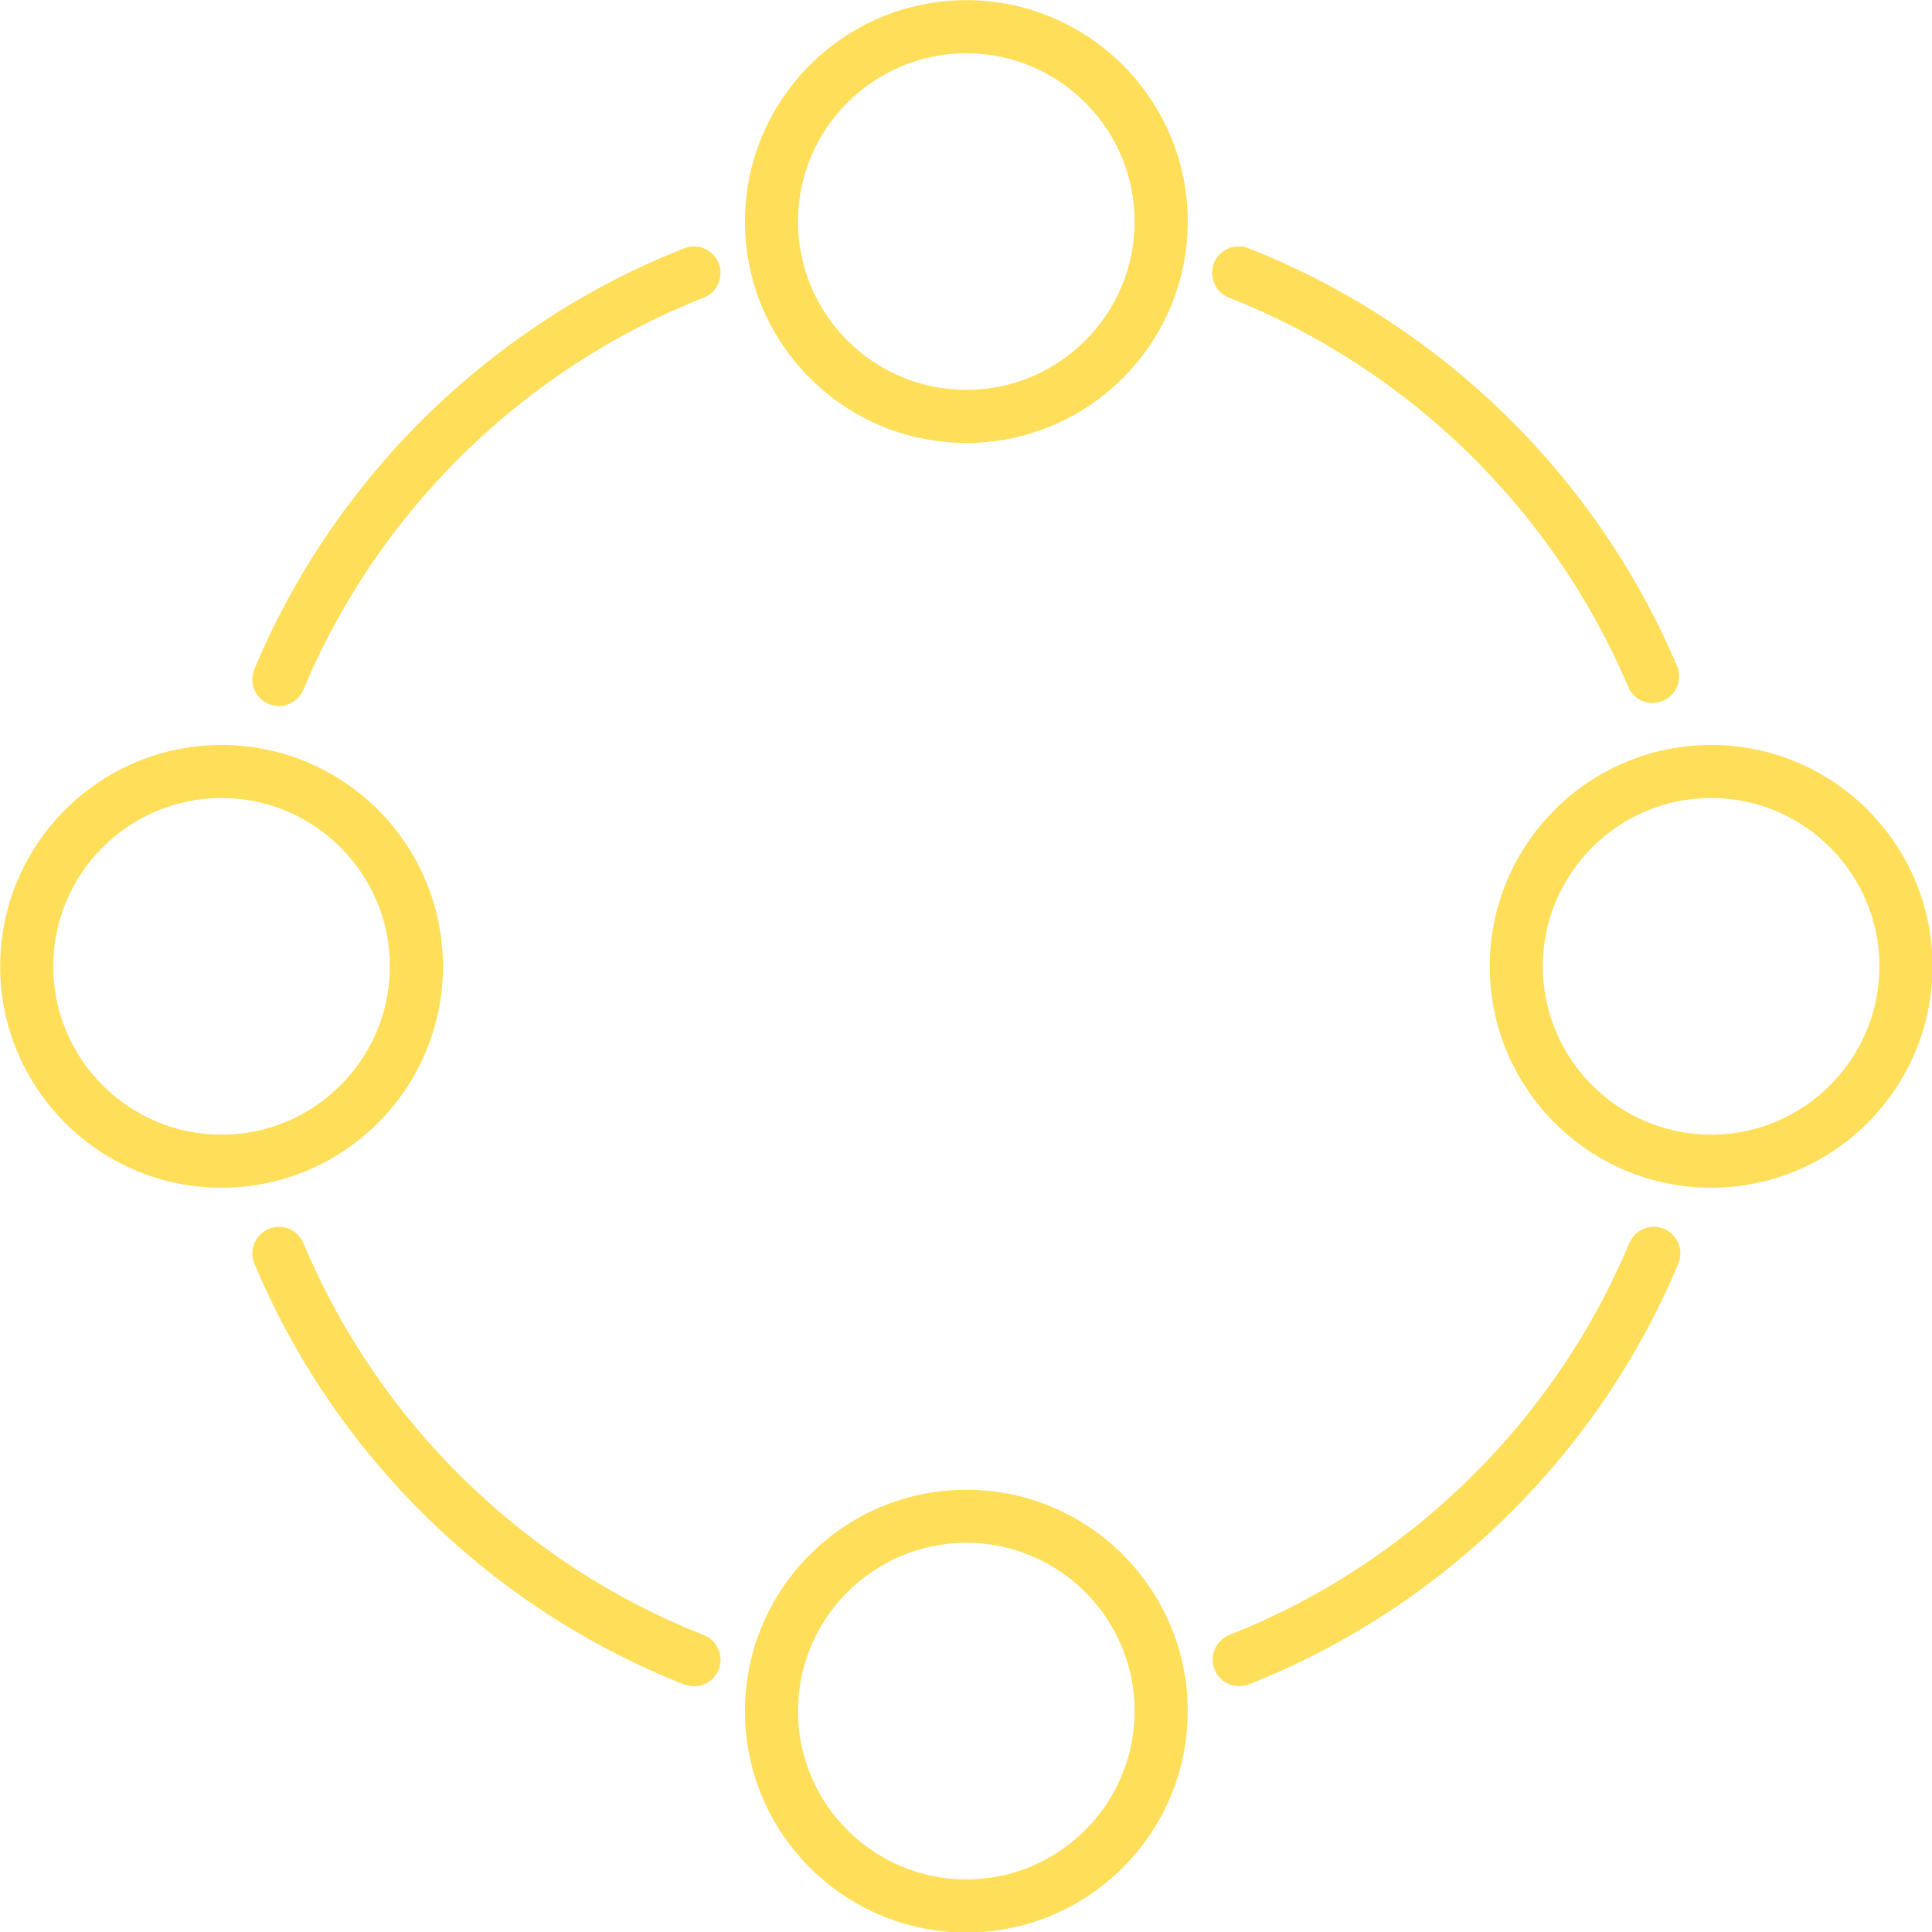
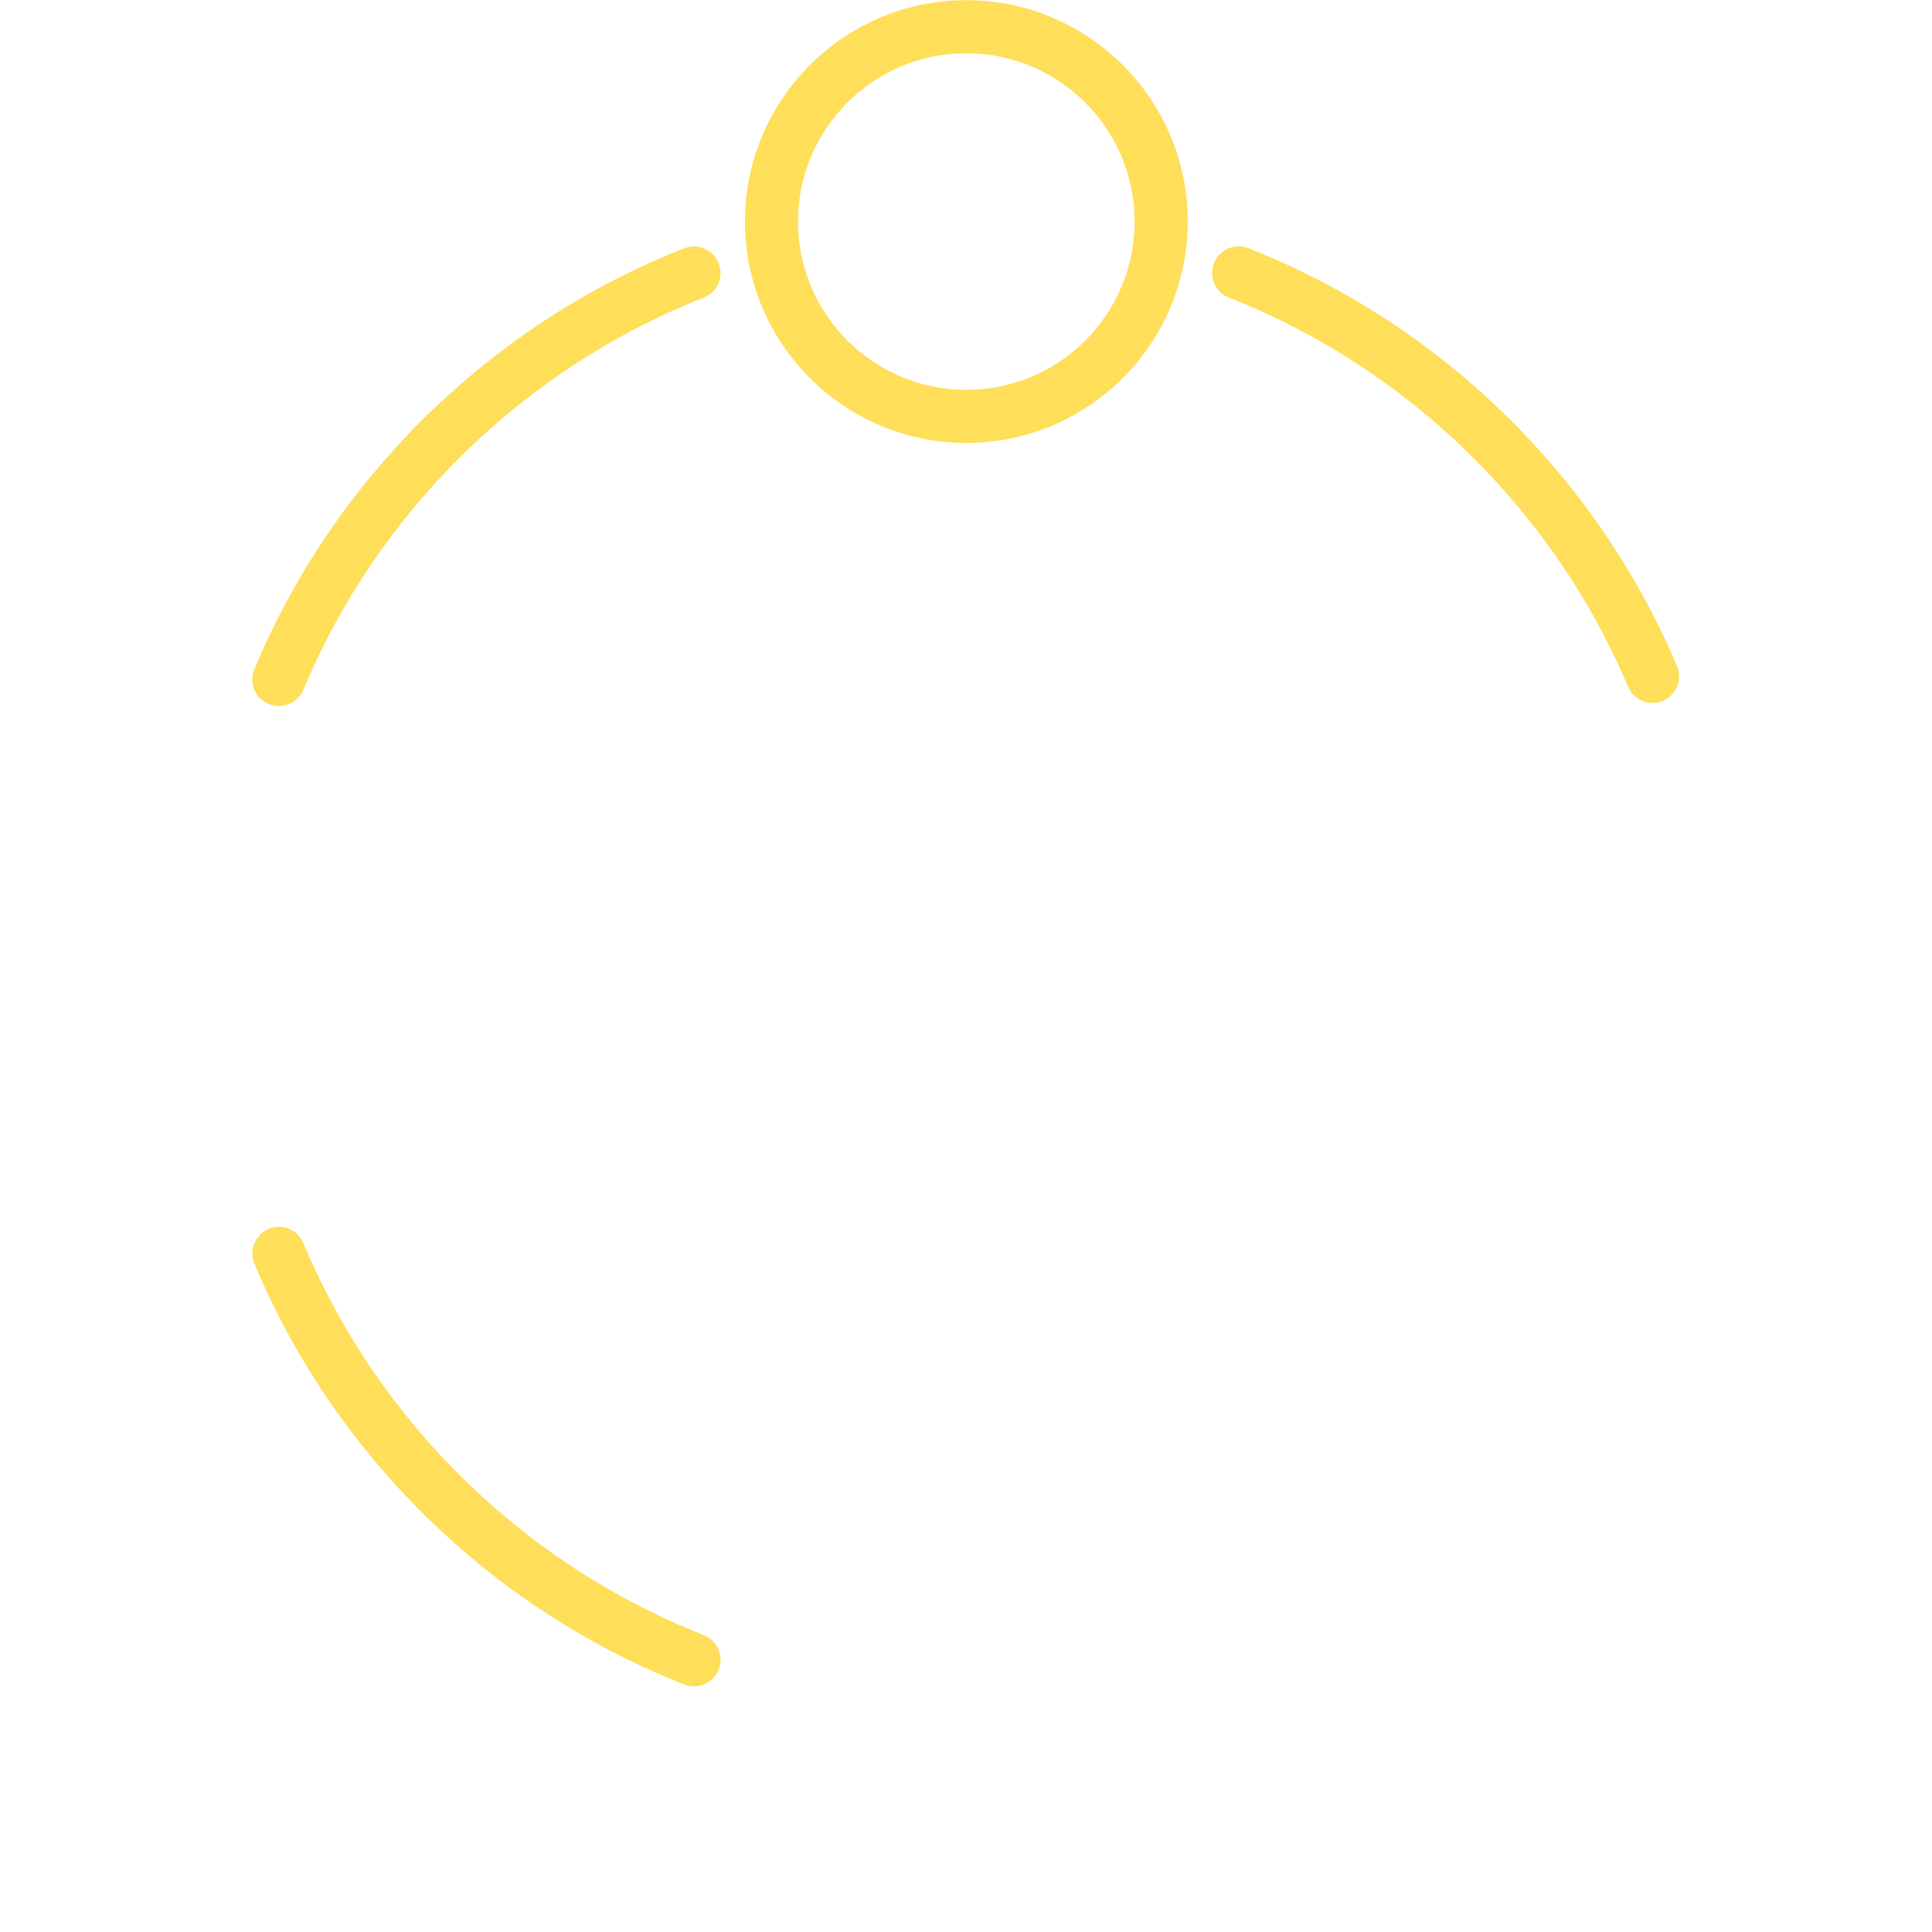
<svg xmlns="http://www.w3.org/2000/svg" fill="#000000" height="277.5" preserveAspectRatio="xMidYMid meet" version="1.1" viewBox="86.2 86.2 277.5 277.5" width="277.5" zoomAndPan="magnify">
  <g fill="#ffde59" id="change1_1">
    <path d="m323.57 187.17c-1.48 0-2.9-0.87-3.51-2.32-10.76-25.44-31.66-45.81-57.34-55.9-1.96-0.77-2.92-2.99-2.15-4.95 0.76-1.95 2.98-2.91 4.94-2.15 27.58 10.84 50.02 32.72 61.57 60.03 0.82 1.94-0.09 4.17-2.03 4.99-0.48 0.2-0.99 0.3-1.48 0.3" fill="inherit" />
    <path d="m126.25 187.61c-0.49 0-0.99-0.1-1.47-0.3-1.94-0.81-2.86-3.04-2.05-4.99 11.5-27.52 34.01-49.56 61.76-60.46 1.95-0.77 4.17 0.19 4.94 2.15s-0.19 4.17-2.15 4.94c-25.84 10.16-46.81 30.68-57.51 56.32-0.61 1.46-2.03 2.34-3.52 2.34" fill="inherit" />
    <path d="m185.89 328.41c-0.47 0-0.94-0.08-1.4-0.26-27.74-10.91-50.25-32.94-61.75-60.45-0.81-1.94 0.11-4.17 2.05-4.99 1.94-0.81 4.17 0.11 4.99 2.05 10.7 25.62 31.67 46.14 57.5 56.29 1.96 0.77 2.92 2.99 2.15 4.95-0.59 1.5-2.02 2.41-3.54 2.41" fill="inherit" />
-     <path d="m264.19 328.38c-1.52 0-2.96-0.91-3.55-2.41-0.76-1.96 0.2-4.17 2.16-4.95 25.79-10.16 46.73-30.67 57.42-56.26 0.82-1.94 3.05-2.86 4.99-2.05 1.94 0.82 2.86 3.05 2.05 4.99-11.49 27.48-33.97 49.5-61.67 60.42-0.46 0.18-0.93 0.26-1.4 0.26" fill="inherit" />
    <path d="m225 93.852c-13.33 0-24.18 10.848-24.18 24.168 0 13.34 10.85 24.18 24.18 24.18s24.17-10.84 24.17-24.18c0-13.32-10.84-24.168-24.17-24.168zm0 55.968c-17.54 0-31.8-14.26-31.8-31.8 0-17.53 14.26-31.793 31.8-31.793 17.53 0 31.8 14.263 31.8 31.793 0 17.54-14.27 31.8-31.8 31.8" fill="inherit" />
-     <path d="m225 307.8c-13.33 0-24.18 10.84-24.18 24.18 0 13.32 10.85 24.17 24.18 24.17s24.17-10.85 24.17-24.17c0-13.34-10.84-24.18-24.17-24.18zm0 55.97c-17.54 0-31.8-14.26-31.8-31.79 0-17.54 14.26-31.8 31.8-31.8 17.53 0 31.8 14.26 31.8 31.8 0 17.53-14.27 31.79-31.8 31.79" fill="inherit" />
-     <path d="m118.02 200.82c-13.32 0-24.172 10.85-24.172 24.18s10.852 24.18 24.172 24.18c13.33 0 24.18-10.85 24.18-24.18s-10.85-24.18-24.18-24.18zm0 55.98c-17.53 0-31.793-14.26-31.793-31.8s14.263-31.8 31.793-31.8c17.54 0 31.8 14.26 31.8 31.8s-14.26 31.8-31.8 31.8" fill="inherit" />
-     <path d="m331.98 200.82c-13.33 0-24.18 10.85-24.18 24.18s10.85 24.18 24.18 24.18c13.32 0 24.17-10.85 24.17-24.18s-10.85-24.18-24.17-24.18zm0 55.98c-17.54 0-31.8-14.26-31.8-31.8s14.26-31.8 31.8-31.8c17.53 0 31.79 14.26 31.79 31.8s-14.26 31.8-31.79 31.8" fill="inherit" />
  </g>
</svg>